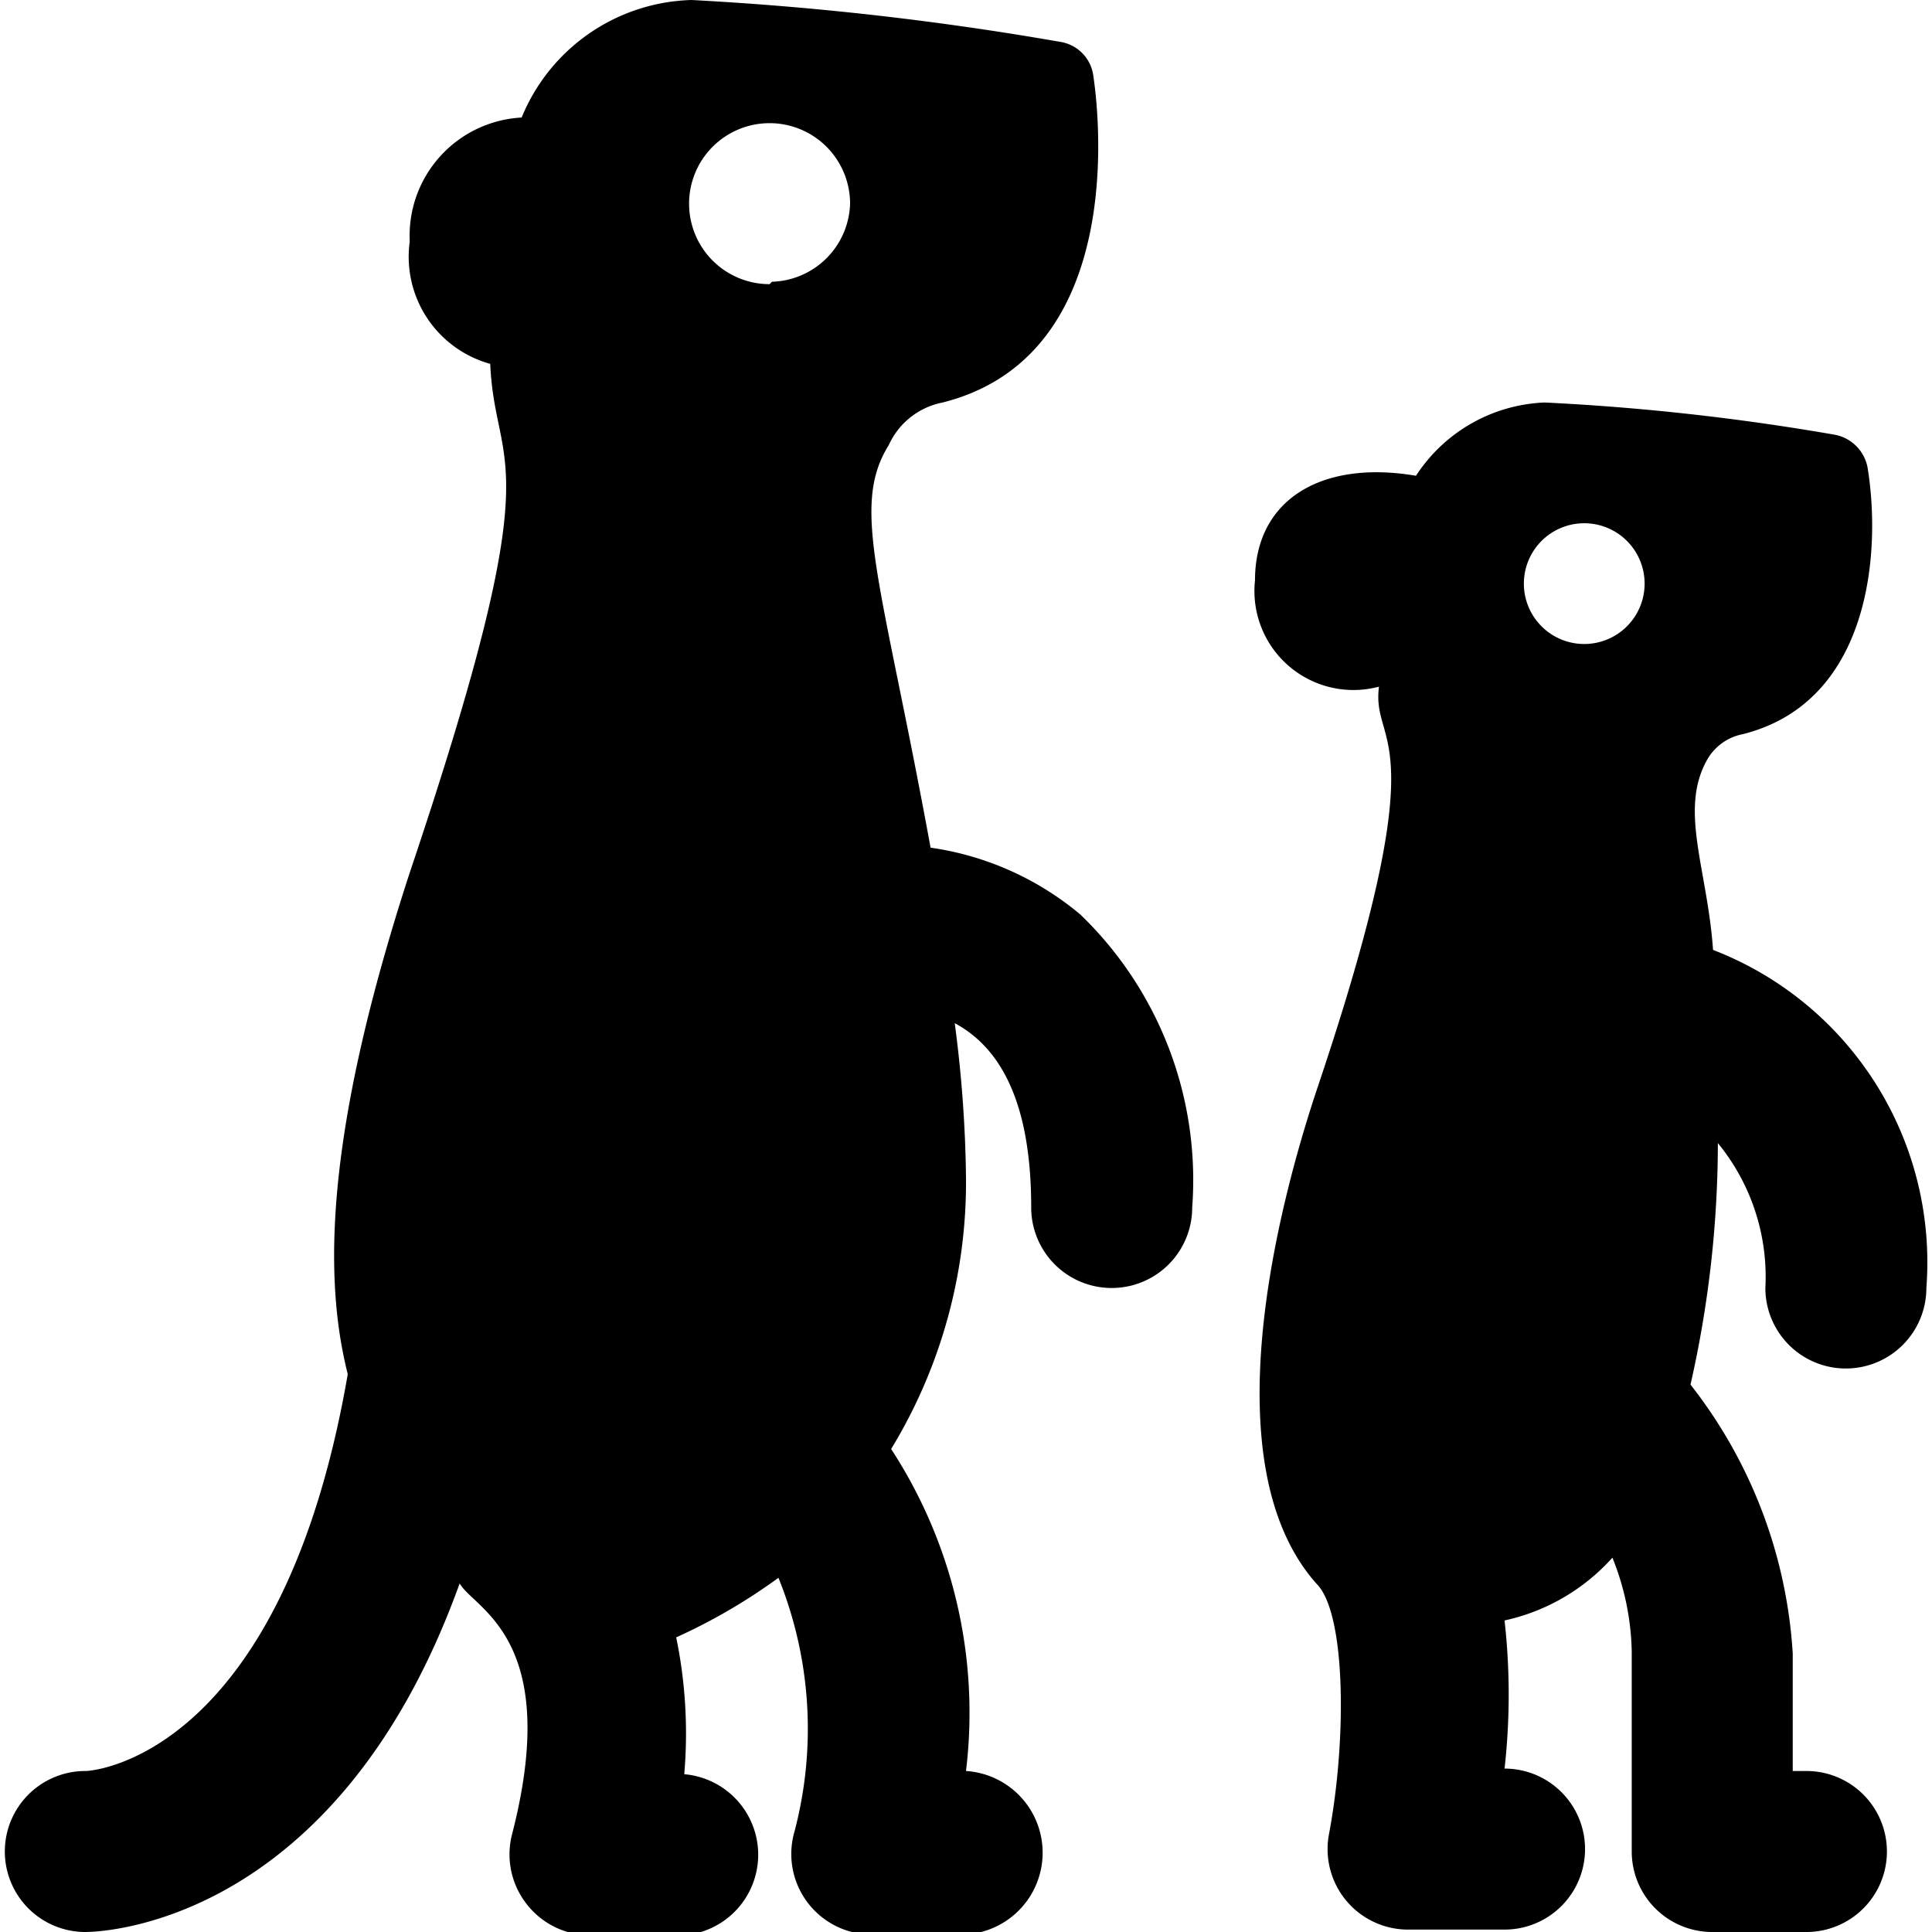
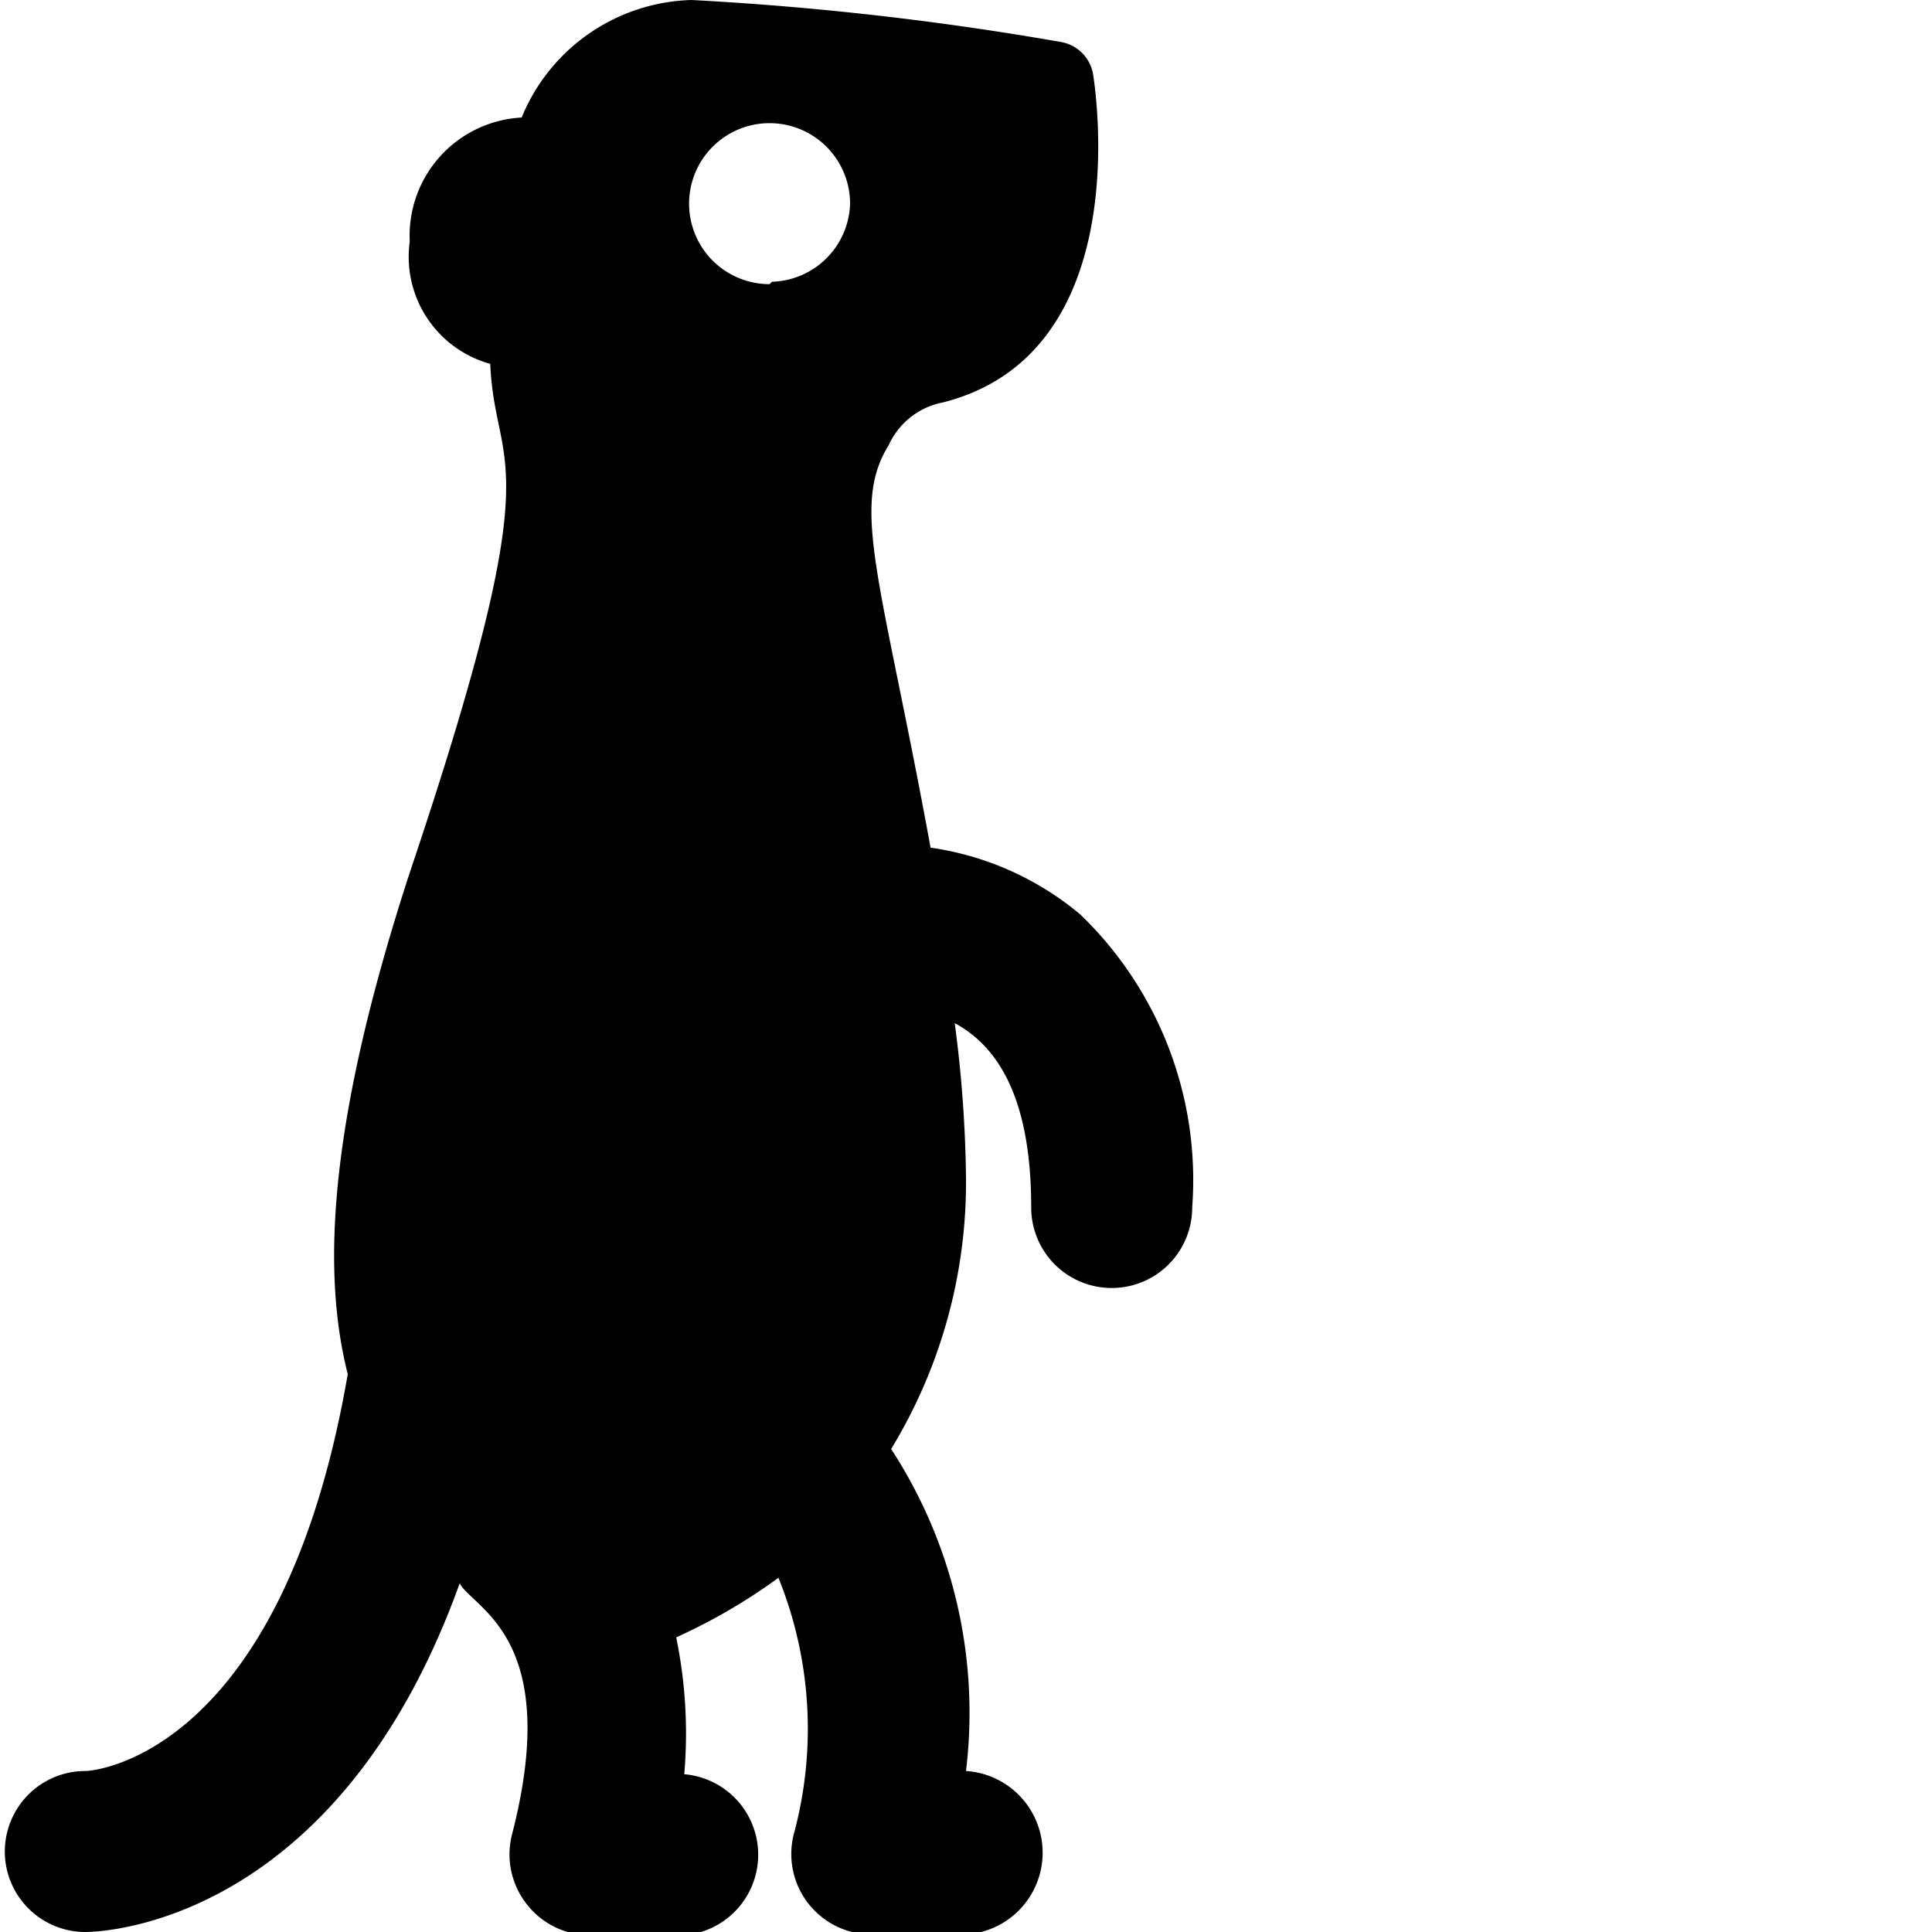
<svg xmlns="http://www.w3.org/2000/svg" viewBox="0 0 24 24">
  <g>
    <path d="M11.56 10.53c-0.61 -3.33 -1 -4.23 -0.52 -5a0.93 0.93 0 0 1 0.67 -0.53c2.42 -0.61 1.89 -3.93 1.87 -4.07a0.49 0.49 0 0 0 -0.41 -0.41A38.46 38.46 0 0 0 8.59 0a2.35 2.35 0 0 0 -2.11 1.46A1.47 1.47 0 0 0 5.09 3a1.38 1.38 0 0 0 1 1.52c0.06 1.4 0.79 1 -1 6.32 -1 3.07 -1.1 4.93 -0.77 6.23C3.51 21.76 1.21 22 1.06 22a1 1 0 0 0 -1 1 1 1 0 0 0 1 1c0.23 0 3.13 -0.11 4.65 -4.33 0.18 0.32 1.28 0.68 0.65 3.12a1 1 0 0 0 0.18 0.86 1 1 0 0 0 0.79 0.39h1a1 1 0 0 0 0.17 -2 5.9 5.9 0 0 0 -0.1 -1.7 7.16 7.16 0 0 0 1.27 -0.74 5 5 0 0 1 0.2 3.15 1 1 0 0 0 1 1.28h1A1 1 0 0 0 12 22a6 6 0 0 0 -0.93 -4 6.37 6.37 0 0 0 0.93 -3.37 15.78 15.78 0 0 0 -0.14 -1.92c0.67 0.36 0.95 1.17 0.95 2.29a1 1 0 0 0 2 0 4.58 4.58 0 0 0 -1.39 -3.64 3.71 3.71 0 0 0 -1.86 -0.83Zm-2 -7a1 1 0 1 1 1 -1 1 1 0 0 1 -0.97 0.97Z" fill="#000000" stroke-width="1" />
-     <path d="M22.93 17a1 1 0 0 0 1 -1 4.16 4.16 0 0 0 -2.65 -4.2c-0.07 -1 -0.42 -1.73 -0.08 -2.35a0.65 0.65 0 0 1 0.45 -0.33c1.59 -0.4 1.72 -2.27 1.55 -3.31a0.51 0.51 0 0 0 -0.41 -0.41 29.39 29.39 0 0 0 -3.6 -0.4 2 2 0 0 0 -1.6 0.91c-1.18 -0.2 -2 0.3 -2 1.3a1.23 1.23 0 0 0 1.54 1.32c-0.1 0.79 0.76 0.46 -0.77 5 -0.48 1.44 -1.33 4.67 0 6.15 0.36 0.37 0.37 1.93 0.15 3.1a1 1 0 0 0 1 1.19h1.18a1 1 0 0 0 0 -2 8.23 8.23 0 0 0 0 -1.84 2.52 2.52 0 0 0 1.34 -0.78 3.28 3.28 0 0 1 0.24 1.16V23a1 1 0 0 0 1 1h1.17a1 1 0 0 0 0 -2h-0.17v-1.46A6 6 0 0 0 21 17.2a13.62 13.62 0 0 0 0.34 -3 2.62 2.62 0 0 1 0.59 1.8 1 1 0 0 0 1 1Zm-3.25 -9a0.75 0.75 0 1 1 0.75 -0.75 0.75 0.75 0 0 1 -0.75 0.75Z" fill="#000000" stroke-width="1" />
  </g>
</svg>